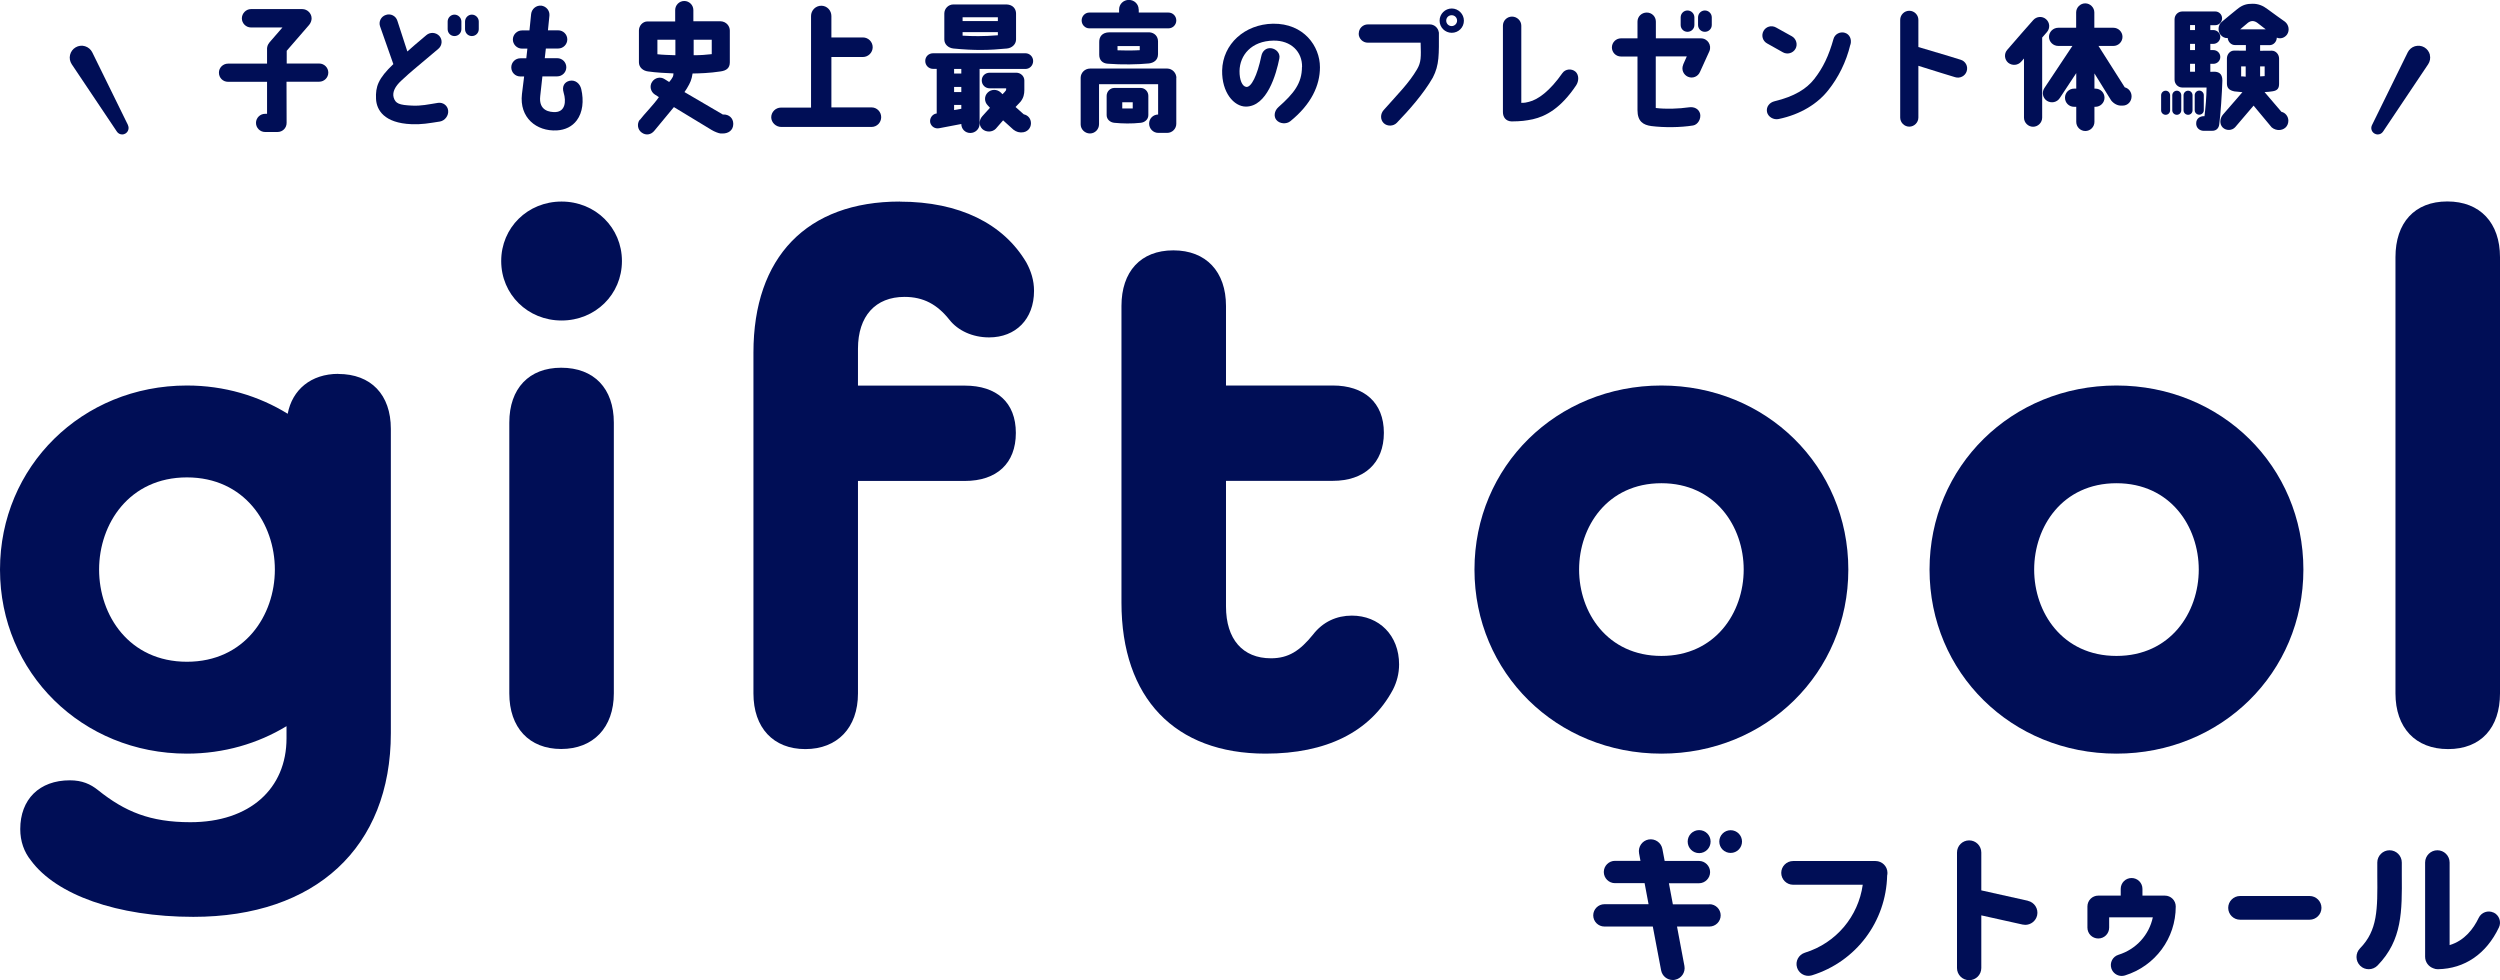
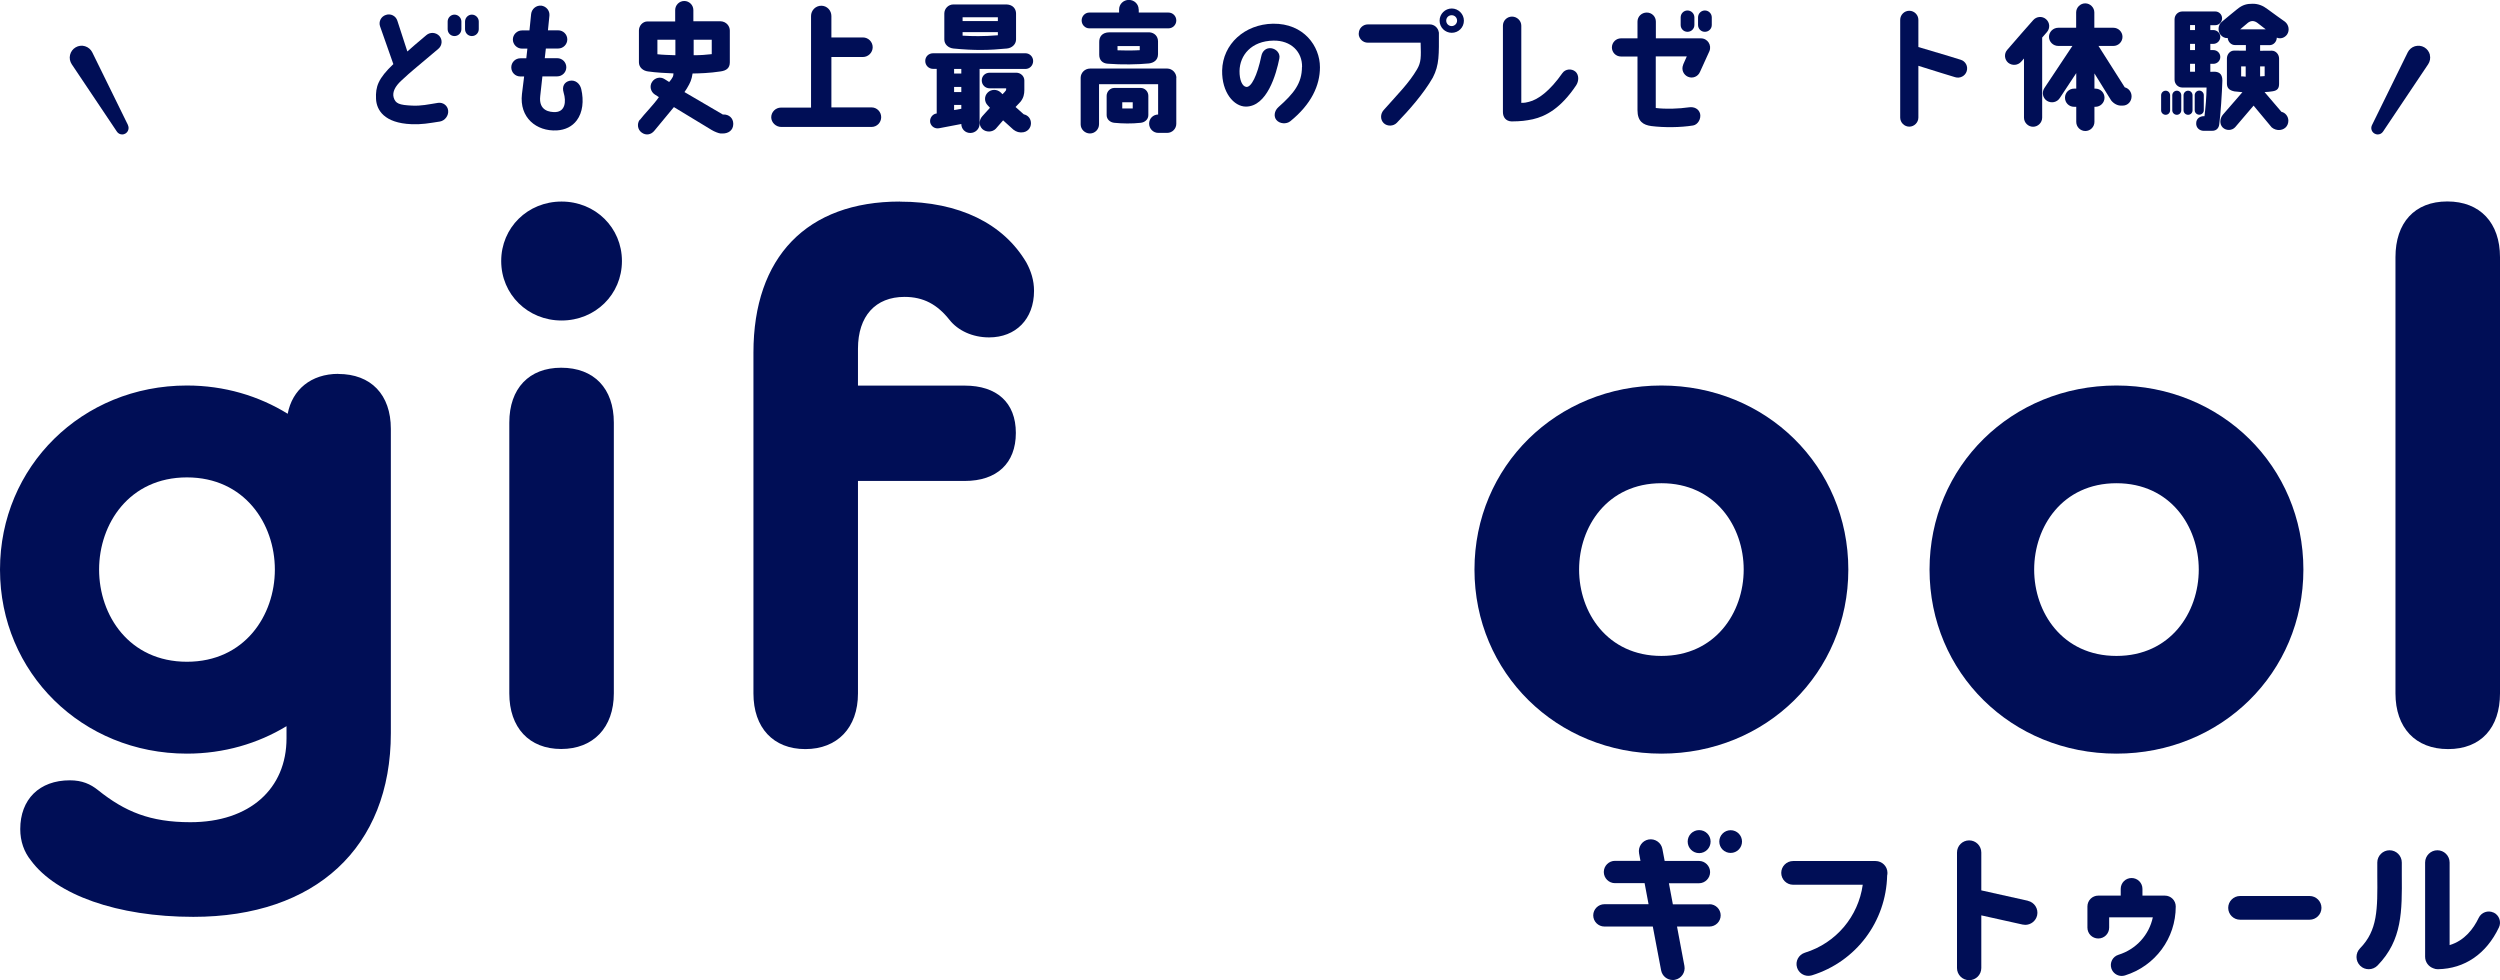
<svg xmlns="http://www.w3.org/2000/svg" id="_レイヤー_2" viewBox="0 0 253.04 99.21">
  <defs>
    <style>.cls-1{fill:#000e56;}</style>
  </defs>
  <g id="design">
    <g id="logo_footer">
-       <path class="cls-1" d="m27.26,4.31l1.33-1.53h-3.19c-.5,0-.92-.42-.92-.92s.42-.94.92-.94h5.2c.5,0,.94.43.94.94,0,.2-.08.46-.25.66l-2.27,2.62v1.29h3.29c.5,0,.92.41.92.92s-.42.92-.92.92h-3.31s.01,2.83.01,4.17c0,.52-.41.92-.92.92h-1.26c-.5,0-.92-.41-.92-.92s.42-.92.92-.92h.2v-3.24h-3.95c-.52,0-.92-.41-.92-.92-.01-.5.41-.92.92-.92h3.95v-1.57c.03-.2.06-.34.24-.56Z" />
      <path class="cls-1" d="m39.81,6.48l-1.34-3.81c-.17-.48.1-1.01.59-1.16.48-.17,1.01.1,1.16.59l1.01,3.11c.43-.39.83-.73,1.92-1.65.39-.34.98-.29,1.32.08.34.39.29.97-.1,1.3-2.65,2.25-2.59,2.14-3.75,3.22-.62.57-.92,1.15-.78,1.69.18.64.57.78,1.88.84.95.04,1.54-.11,2.62-.28.5-.07.97.27,1.02.78.06.5-.32,1.02-.83,1.11-1.16.18-1.82.31-2.88.27-2.77-.11-3.54-1.44-3.59-2.56-.06-1.25.22-2.06,1.76-3.53Zm6.89-4.3v.77c0,.39-.31.7-.7.7s-.69-.31-.69-.7v-.77c0-.38.31-.7.69-.7s.7.32.7.7Zm1.76,0v.77c0,.39-.31.7-.7.7s-.69-.31-.69-.7v-.77c0-.38.31-.7.69-.7s.7.32.7.7Z" />
      <path class="cls-1" d="m53.27,5.9c.04-.31.07-.64.11-.98h-.55c-.5,0-.92-.42-.92-.92s.42-.92.92-.92h.76c.06-.55.11-1.09.17-1.67.06-.5.5-.88,1.02-.84.5.06.88.5.83,1.02-.06.5-.1.99-.15,1.48h1.04c.5,0,.92.41.92.92s-.42.92-.92.92h-1.25c-.03.34-.07.66-.11.98h1.26c.52,0,.92.42.92.92s-.41.92-.92.92h-1.5l-.22,1.99c-.18,1.51.98,1.65,1.57,1.62.94-.06,1.08-1.04.8-1.96-.2-.66.1-1.08.59-1.2.59-.13,1.06.28,1.19.83.28,1.2.15,2.37-.45,3.17-.46.62-1.16.97-2.02,1.02-2.06.11-3.81-1.29-3.53-3.68l.22-1.78h-.38c-.52,0-.92-.41-.92-.92s.41-.92.92-.92h.6Z" />
      <path class="cls-1" d="m64.77,12.13c.41-.55,1.4-1.54,1.92-2.3l-.42-.27c-.42-.28-.55-.85-.27-1.27.28-.43.85-.56,1.27-.28l.46.29c.1-.13.2-.22.29-.39.13-.17.14-.32.15-.48-.69-.03-1.78-.08-2.58-.2-.5-.06-.92-.41-.92-.92v-3.22c0-.49.38-.91.85-.92h2.82v-1.15c0-.5.41-.92.92-.92s.92.42.92.92v1.13h2.74c.63.03.95.52.95.94v3.22c0,.59-.36.84-.94.92-1.09.17-2.16.2-2.83.21-.1.64-.22.91-.57,1.5l-.25.38,3.88,2.27h.08c.52-.01.98.34.98.95,0,.69-.55.97-1.04.97h-.25c-.17-.01-.62-.18-.91-.36l-3.81-2.31-1.96,2.37c-.35.45-.88.52-1.3.21-.41-.29-.5-.87-.21-1.29Zm3.59-6.54v-1.57h-1.82v1.47c.63.07,1.09.07,1.82.1Zm1.85,0c.7,0,1.23-.04,1.83-.11v-1.46h-1.83v1.57Z" />
      <path class="cls-1" d="m78.06,11.88c0-.55.45-.99.99-.99h3.04V1.62c0-.57.46-1.04,1.04-1.04s1.02.48,1.02,1.04v2.17h3.19c.55,0,.99.45.99.99s-.45.99-.99.99h-3.19v5.1s4.06,0,4.06,0c.55,0,.98.45.98.99s-.43.99-.98.99h-9.13c-.55,0-1.02-.45-1.02-.99Z" />
      <path class="cls-1" d="m104.57,6.18c0,.45-.35.8-.78.8h-4.64v5.56c0,.5-.42.92-.94.92s-.91-.41-.91-.91l-2.25.43c-.42.08-.81-.18-.9-.59-.07-.42.2-.81.6-.9h.06v-4.52h-.36c-.45,0-.8-.35-.8-.8s.35-.78.8-.78h9.34c.43,0,.78.35.78.78ZM96.5.45h5.39c.67.03.95.49.95.92v2.62c0,.5-.42.87-.92.92-1.83.18-3.24.21-5.42,0-.52-.06-.92-.42-.92-.92V1.37c0-.5.41-.92.92-.92Zm.8,6.53h-.73v.46h.73v-.46Zm0,1.82h-.73v.52h.73v-.52Zm0,1.82h-.73v.52l.73-.13v-.39Zm.13-8.49h3.57v-.38h-3.57v.38Zm0,1.48c.99.06,2.11.08,3.57-.04v-.32h-3.57v.36Zm2,8.15c.2-.21.53-.6.77-.85l-.22-.24c-.36-.35-.38-.94-.01-1.3.36-.36.95-.36,1.32-.01l.18.18c.2-.21.28-.29.29-.32.06-.06.08-.1.08-.17v-.11h-1.67c-.45,0-.8-.35-.8-.8s.35-.78.8-.78h2.7c.43,0,.81.35.81.78v.97c0,.42-.08.8-.39,1.19l-.5.53.83.74c.46.1.73.46.73.91,0,.49-.38.92-.94.92h-.14c-.31-.01-.63-.18-.9-.46l-.84-.76-.74.85c-.35.36-.98.38-1.36.03-.36-.35-.35-.92,0-1.3Z" />
      <path class="cls-1" d="m119.06,7.88v4.65c0,.5-.41.92-.92.92h-.91c-.5,0-.92-.42-.92-.94s.41-.91.91-.92v-3.07h-5.98v4.05c0,.52-.41.94-.92.94s-.94-.42-.94-.92v-4.73c.01-.5.43-.92.95-.92h7.83c.5.01.91.45.91.95Zm-3.8-6.92v.31h3c.45,0,.8.36.8.8s-.35.8-.8.8h-8c-.43,0-.78-.36-.78-.8s.35-.8.78-.8h3.01v-.31c0-.55.45-.97.99-.97s.99.42.99.97Zm1.08,2.31c.52.04.87.41.87.92v1.29c0,.63-.46.88-.91.94-1.08.11-2.8.14-4.16.03-.57-.03-.88-.39-.88-.9v-1.29c-.01-.52.27-.98,1.04-.99h4.05Zm-.11,6.43v1.95c0,.43-.35.74-.78.78-.91.1-1.85.08-2.66,0-.43-.04-.78-.35-.78-.78v-1.95c0-.43.35-.8.78-.8h2.66c.43,0,.78.36.78.8Zm-.87-4.62v-.42h-2.25v.43c.49.03,1.55.03,2.25-.01Zm-.71,5.27h-1.06v.63c.25.01.78.01,1.06,0v-.63Z" />
      <path class="cls-1" d="m131.79,6.78c.03-1.54-1.12-2.7-2.9-2.67-2.24.04-3.4,1.48-3.43,3.07-.01.91.27,1.58.7,1.62.48.03,1.09-1.11,1.51-3.14.1-.5.49-.84.99-.78.53.07.94.53.83,1.04-.32,1.62-1.25,4.86-3.38,4.87-1.22,0-2.45-1.43-2.41-3.66.06-2.67,2.28-4.68,5.15-4.73,3.11-.04,4.75,2.27,4.75,4.41,0,1.83-.87,3.74-3,5.46-.39.32-1.09.27-1.41-.13-.27-.32-.24-.9.21-1.3,1.58-1.4,2.37-2.41,2.38-4.06Z" />
      <path class="cls-1" d="m137.53,3.39c0-.52.42-.92.92-.92h6.27c.46,0,.85.35.91.81h.01c0,2.21.06,3.28-.62,4.58-.92,1.61-2.42,3.31-3.64,4.57-.35.36-.97.38-1.33.03-.36-.36-.34-.94,0-1.32,1.48-1.67,2.56-2.73,3.38-4.13.41-.71.41-1.2.36-2.69h-5.35c-.5,0-.92-.41-.92-.92Zm10.64-1.3c0,.69-.55,1.23-1.23,1.23s-1.23-.55-1.23-1.23.56-1.23,1.23-1.23,1.23.56,1.23,1.23Zm-.69,0c0-.31-.24-.55-.55-.55s-.55.24-.55.55.25.55.55.55.55-.25.55-.55Z" />
      <path class="cls-1" d="m159.53,8.64c-1.55,2.31-3.04,3.12-4.38,3.43-.73.15-1.18.21-2.16.22-.6-.03-.87-.45-.87-.95V2.6c0-.52.42-.92.92-.92s.94.41.94.92v7.81c.38,0,.48-.03.76-.1.94-.22,2.14-1.11,3.4-2.91.29-.42.92-.49,1.32-.15.38.34.35.97.07,1.39Z" />
      <path class="cls-1" d="m170.37,6.52l.36-.81h-3.14v5.22c1.01.13,2.34.08,3.38-.07.5-.07.98.15,1.11.66.11.5-.22,1.09-.71,1.18-1.29.21-2.93.22-4.22.06-.84-.11-1.41-.48-1.41-1.61v-5.43h-1.67c-.52,0-.92-.42-.92-.92s.41-.92.92-.92h1.67v-1.69c0-.52.42-.92.94-.92s.92.41.92.92v1.69h4.55c.7,0,1.12.7.87,1.3l-.95,2.09c-.2.48-.74.71-1.22.5-.42-.18-.71-.69-.48-1.23Zm1.13-4.76v.77c0,.38-.31.69-.7.69s-.69-.31-.69-.69v-.77c0-.39.31-.7.69-.7s.7.31.7.7Zm1.76,0v.77c0,.38-.31.69-.7.69s-.69-.31-.69-.69v-.77c0-.39.31-.7.69-.7s.7.31.7.7Z" />
-       <path class="cls-1" d="m178.85,4.39c-.45-.25-.6-.81-.35-1.26.25-.45.81-.6,1.26-.35l1.62.9c.43.25.6.83.35,1.26-.25.45-.83.6-1.26.36l-1.62-.91Zm8.44.11c-.43,1.81-1.25,3.38-2.21,4.59-1.06,1.37-2.79,2.49-5.07,2.96-.49.1-1.05-.21-1.16-.71-.11-.56.29-.98.76-1.09,2.03-.49,3.24-1.26,4.02-2.25.9-1.15,1.47-2.35,1.95-4.06.13-.49.67-.77,1.15-.62.49.15.71.66.57,1.19Z" />
      <path class="cls-1" d="m197.88,7.81s-2.31-.7-3.71-1.15v5.24c0,.5-.42.92-.92.92s-.92-.42-.92-.92V2.01c0-.5.41-.92.92-.92s.92.42.92.92v2.75c1.51.43,4.29,1.29,4.29,1.29.49.15.76.67.6,1.16-.15.49-.69.76-1.18.6Z" />
      <path class="cls-1" d="m203.26,6.35c-.39-.34-.43-.92-.1-1.3.5-.6,2.63-3.01,2.63-3.01.34-.39.92-.43,1.3-.1.39.34.43.91.1,1.3l-.49.56v8.11c0,.5-.42.92-.92.92s-.92-.42-.92-.92v-5.99c-.1.1-.18.21-.28.32-.34.39-.92.43-1.32.11Zm12.49,3.4c0,.52-.38.94-.9.94h-.18c-.35,0-.73-.2-.99-.53l-1.69-2.73v1.54h.1c.52,0,.92.42.92.92s-.41.92-.92.92h-.1v1.53c0,.5-.41.92-.92.92s-.92-.42-.92-.92v-1.53h-.22c-.52,0-.92-.41-.92-.92s.41-.92.92-.92h.22v-1.57l-1.67,2.53c-.28.43-.85.55-1.29.28-.43-.28-.55-.85-.27-1.29l2.84-4.27h-1.43c-.52,0-.94-.42-.94-.92s.42-.92.94-.92h1.81v-1.55c0-.5.42-.92.92-.92s.92.42.92.92v1.55h1.93c.5,0,.92.41.92.92s-.42.92-.92.92h-1.51l2.66,4.19c.41.1.69.48.69.91Z" />
      <path class="cls-1" d="m219.2,11.62c-.25,0-.46-.2-.46-.45v-1.53c0-.25.21-.46.46-.46s.45.21.45.46v1.53c0,.25-.2.45-.45.45Zm1.13-2.44c.25,0,.45.21.45.46v1.53c0,.25-.2.45-.45.45s-.46-.2-.46-.45v-1.53c0-.25.21-.46.46-.46Zm3.39-6.64v.5h.31c.39.01.7.32.7.7s-.32.7-.7.7h-.31v.63h.31c.39,0,.7.31.7.7s-.32.69-.7.69h-.31v.81c.13-.01.25-.01.35-.01.42-.01.88.13.87.9-.04,1.29-.18,3.45-.32,4.45-.04.31-.25.64-.73.63h-.87c-.39-.01-.76-.31-.73-.78.01-.48.41-.7.76-.7h.08c.11-.91.2-1.92.21-2.9h-2.44c-.45,0-.8-.35-.8-.8V1.96c0-.45.35-.8.8-.8h3.32c.38,0,.69.31.69.69s-.31.7-.69.7h-.5Zm-2.25,6.64c.25,0,.45.21.45.46v1.53c0,.25-.2.45-.45.45s-.46-.2-.46-.45v-1.53c0-.25.21-.46.46-.46Zm.7-6.64h-.5v.5h.5v-.5Zm0,1.9h-.5v.63h.5v-.63Zm0,2.02h-.5v.8h.5v-.8Zm.43,5.15c-.25,0-.46-.2-.46-.45v-1.53c0-.25.21-.46.46-.46s.46.21.46.46v1.53c0,.25-.21.45-.46.45Zm6.16-7.04v.57s1.16-.01,1.19-.01c.39,0,.73.36.73.8v2.53c0,.45-.13.7-.66.78-.2.04-.57.07-.81.08l1.71,2c.39.08.7.46.7.9-.01.62-.48.94-.95.94-.18.01-.5-.06-.74-.27l-1.83-2.2-1.86,2.18c-.32.36-.92.38-1.27.03-.34-.35-.29-.92.03-1.3l1.97-2.27c-.28-.03-.63-.06-.81-.08-.53-.11-.76-.35-.76-.8v-2.53c0-.43.32-.8.73-.8.03,0,1.19.01,1.19.01v-.57h-1.11c-.38,0-.69-.32-.73-.71-.27.03-.55-.1-.74-.35-.29-.39-.24-.98.14-1.29.31-.27,1.53-1.26,1.53-1.26.6-.5,1.05-.57,1.61-.57s1.04.2,1.47.53c.28.22,1.79,1.29,1.79,1.29.38.31.49.87.21,1.29-.24.34-.67.48-1.04.32-.01.42-.34.76-.73.76h-.95Zm.57-1.6c-.35-.27-.71-.55-.85-.66-.14-.1-.31-.18-.48-.18-.18,0-.34.07-.48.18-.22.18-.5.43-.78.66h2.59Zm-2.03,3.75h-.46v1.01c.13,0,.34.01.46.03v-1.04Zm1.46,0v1.01c.11-.01.34-.01.46-.03v-.98h-.46Z" />
      <path class="cls-1" d="m245.95,5.56c-.08-.32-.28-.6-.57-.77s-.63-.2-.95-.11c-.32.1-.58.32-.73.62l-3.62,7.37c-.15.31-.04.68.26.85.1.06.21.09.32.09.21,0,.42-.1.54-.29l4.57-6.82c.18-.27.25-.62.17-.94Z" />
      <path class="cls-1" d="m12.96,12.67l-3.62-7.37c-.15-.3-.41-.52-.73-.62-.32-.1-.66-.06-.95.11-.29.17-.49.44-.57.77s-.01.66.17.94l4.57,6.82c.12.19.33.29.54.29.11,0,.22-.03.32-.09l-.19-.32.19.32c.29-.17.41-.54.26-.85Z" />
      <path class="cls-1" d="m34.25,37.84c-2.78,0-4.67,1.61-5.13,4.04-2.93-1.81-6.41-2.86-10.2-2.86C8.31,39.02,0,47.21,0,57.65s8.31,18.63,18.92,18.63c3.73,0,7.18-1.02,10.08-2.78v1.23c0,5.09-3.71,8.49-9.73,8.49-4.09,0-6.64-1.08-9.34-3.24-.77-.62-1.62-1-2.86-1-3.09,0-5.02,1.93-5.02,4.94,0,1.23.39,2.32,1.08,3.17,2.55,3.47,8.72,5.71,16.44,5.71,12.35,0,19.99-7.02,19.99-18.6v-30.79c0-3.47-2.01-5.56-5.33-5.56Zm-15.33,29.14c-5.84,0-8.89-4.69-8.89-9.33s3.06-9.33,8.89-9.33,8.9,4.69,8.9,9.33-3.06,9.33-8.9,9.33Z" />
      <path class="cls-1" d="m56.8,37.22c-3.24,0-5.25,2.08-5.25,5.56v27.4c0,3.47,2.01,5.63,5.25,5.63s5.33-2.16,5.33-5.63v-27.4c0-3.47-2.01-5.56-5.33-5.56Z" />
      <path class="cls-1" d="m56.84,20.4c-3.43,0-6.11,2.64-6.11,6.02s2.69,6.02,6.11,6.02,6.11-2.64,6.11-6.02-2.69-6.02-6.11-6.02Z" />
-       <path class="cls-1" d="m136.83,62.31c-1.54,0-2.93.62-3.94,1.93-1.31,1.62-2.47,2.39-4.25,2.39-2.86,0-4.55-1.93-4.55-5.25v-12.71h10.81c3.16,0,5.17-1.78,5.17-4.86s-2.01-4.79-5.17-4.79h-10.81v-8.05c0-3.47-2.01-5.63-5.33-5.63s-5.25,2.16-5.25,5.63v30.03c0,9.65,5.4,15.28,14.59,15.28,6.1,0,10.58-2.16,12.89-6.48.39-.77.62-1.62.62-2.55,0-2.93-2.01-4.94-4.79-4.94Z" />
      <path class="cls-1" d="m253.04,70.18V26.03c0-3.47-2.01-5.64-5.33-5.64s-5.25,2.16-5.25,5.64v44.15c0,3.47,2.01,5.64,5.33,5.64s5.25-2.16,5.25-5.64Z" />
      <path class="cls-1" d="m91.08,20.4c-9.42,0-14.82,5.63-14.82,15.28v34.51c0,3.47,2.01,5.63,5.25,5.63s5.33-2.16,5.33-5.63v-21.51h10.81c3.24,0,5.17-1.78,5.17-4.86s-1.93-4.79-5.17-4.79h-10.81v-3.73c0-3.32,1.78-5.25,4.71-5.25,1.93,0,3.32.77,4.55,2.32.85,1.08,2.32,1.78,4.01,1.78,2.7,0,4.55-1.85,4.55-4.71,0-1.08-.31-2.01-.77-2.86-2.32-3.94-6.79-6.17-12.81-6.17Z" />
      <path class="cls-1" d="m187.08,57.65c0-10.45-8.31-18.63-18.92-18.63s-18.92,8.18-18.92,18.63,8.31,18.63,18.92,18.63,18.92-8.18,18.92-18.63Zm-27.25,0c0-4.34,2.86-8.74,8.33-8.74s8.33,4.4,8.33,8.74-2.86,8.74-8.33,8.74-8.33-4.4-8.33-8.74Z" />
      <path class="cls-1" d="m214.22,76.28c10.61,0,18.92-8.18,18.92-18.63s-8.31-18.63-18.92-18.63-18.92,8.18-18.92,18.63,8.31,18.63,18.92,18.63Zm0-27.37c5.47,0,8.33,4.4,8.33,8.74s-2.86,8.74-8.33,8.74-8.33-4.4-8.33-8.74,2.86-8.74,8.33-8.74Z" />
      <path class="cls-1" d="m233.77,90.69h-7.04c-.66,0-1.2.54-1.2,1.2s.54,1.2,1.2,1.2h7.04c.66,0,1.2-.54,1.2-1.2s-.54-1.2-1.2-1.2Z" />
      <path class="cls-1" d="m205.25,91.17l-4.71-1.05v-3.83c0-.68-.55-1.23-1.23-1.23s-1.23.55-1.23,1.23v11.69c0,.68.55,1.23,1.23,1.23s1.23-.55,1.23-1.23v-5.33l4.18.93c.09.02.18.03.27.03.56,0,1.07-.39,1.2-.96.15-.66-.27-1.32-.93-1.47Z" />
      <path class="cls-1" d="m173.03,91.53h-3.71l-.4-2.13h3.04c.62,0,1.13-.51,1.13-1.13s-.51-1.13-1.13-1.13h-3.47l-.23-1.21c-.12-.65-.75-1.08-1.4-.96-.65.12-1.08.75-.96,1.4l.14.76h-2.58c-.62,0-1.13.51-1.13,1.13s.51,1.13,1.13,1.13h3l.4,2.13h-4.47c-.62,0-1.13.51-1.13,1.13s.51,1.13,1.13,1.13h4.9l.84,4.43c.11.58.61.98,1.18.98.07,0,.15,0,.22-.02.65-.12,1.08-.75.96-1.4l-.75-3.99h3.29c.62,0,1.13-.51,1.13-1.13s-.51-1.13-1.13-1.13Z" />
      <path class="cls-1" d="m170.82,85.18h0c0,.65.52,1.17,1.16,1.17s1.16-.52,1.16-1.17-.52-1.16-1.16-1.16-1.16.52-1.16,1.16Z" />
      <path class="cls-1" d="m175.17,84.03c-.63,0-1.15.51-1.15,1.15h0c0,.64.51,1.15,1.15,1.15s1.15-.52,1.15-1.15-.51-1.15-1.15-1.15Z" />
      <path class="cls-1" d="m189.84,87.15h-8.35c-.66,0-1.2.54-1.2,1.2s.54,1.2,1.2,1.2h7.05c-.45,3.21-2.69,5.9-5.86,6.88-.63.2-.99.87-.79,1.5.16.51.63.84,1.14.84.12,0,.24-.02.36-.05,4.48-1.39,7.51-5.44,7.62-10.11.02-.08.03-.17.03-.26,0-.66-.54-1.2-1.2-1.2Z" />
      <path class="cls-1" d="m243.1,87.3c0-.69-.56-1.24-1.24-1.24s-1.24.56-1.24,1.24c0,.45,0,.88,0,1.29.03,3.47.04,5.57-1.75,7.4-.48.49-.47,1.28.02,1.76.24.24.55.35.87.35s.65-.13.89-.38c2.5-2.57,2.48-5.48,2.45-9.16,0-.41,0-.83,0-1.27Z" />
      <path class="cls-1" d="m219.12,90.65h-2.27v-.68c0-.61-.49-1.1-1.1-1.1s-1.1.49-1.1,1.1v.68h-2.27c-.61,0-1.1.49-1.1,1.1v2.14c0,.61.49,1.1,1.1,1.1s1.1-.49,1.1-1.1v-1.04h4.42c-.38,1.78-1.68,3.23-3.48,3.79-.58.18-.9.79-.72,1.37.15.47.58.77,1.05.77.11,0,.22-.02.33-.05,3.07-.96,5.14-3.76,5.14-6.98h0c0-.61-.49-1.1-1.1-1.1Z" />
      <path class="cls-1" d="m252.39,92.37c-.56-.27-1.24-.03-1.51.54-.51,1.06-1.4,2.29-2.94,2.75v-8.36c0-.69-.56-1.24-1.24-1.24s-1.24.56-1.24,1.24v9.54c0,.54.35,1,.84,1.17.14.06.28.09.44.09,0,0,.01,0,.02,0,2.7-.05,4.9-1.55,6.17-4.23.27-.56.03-1.24-.54-1.51Z" />
    </g>
  </g>
</svg>